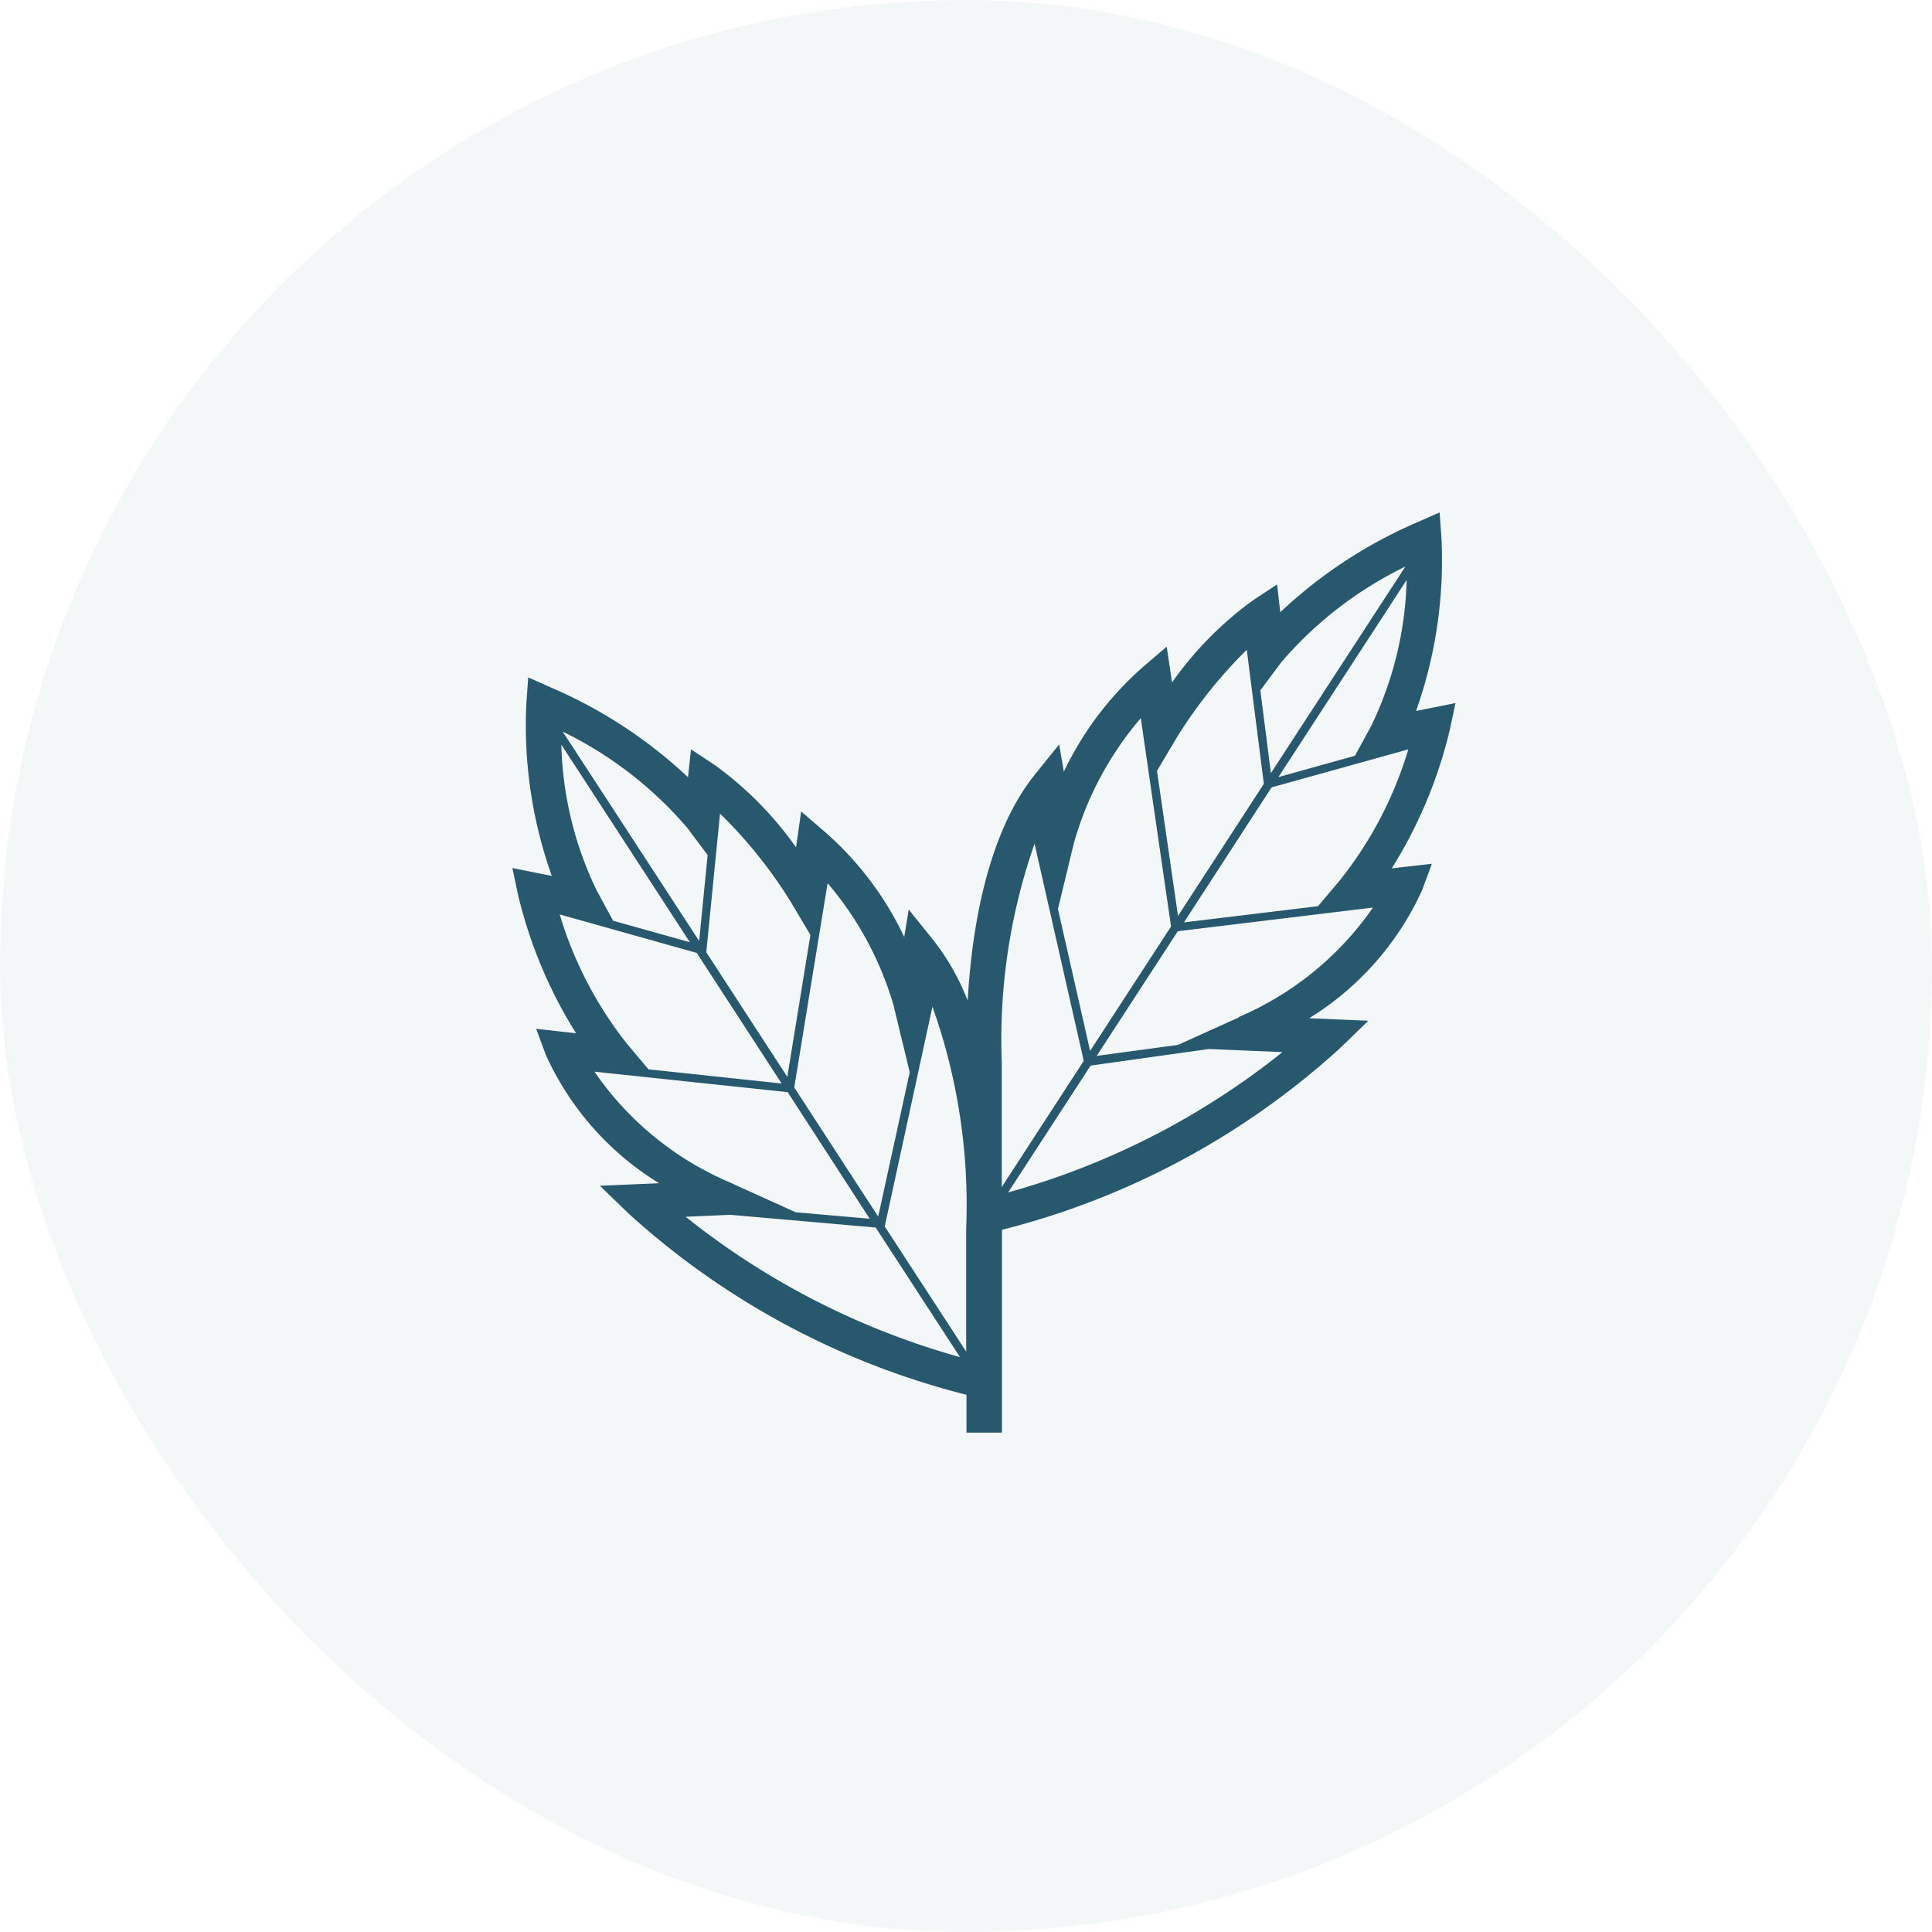
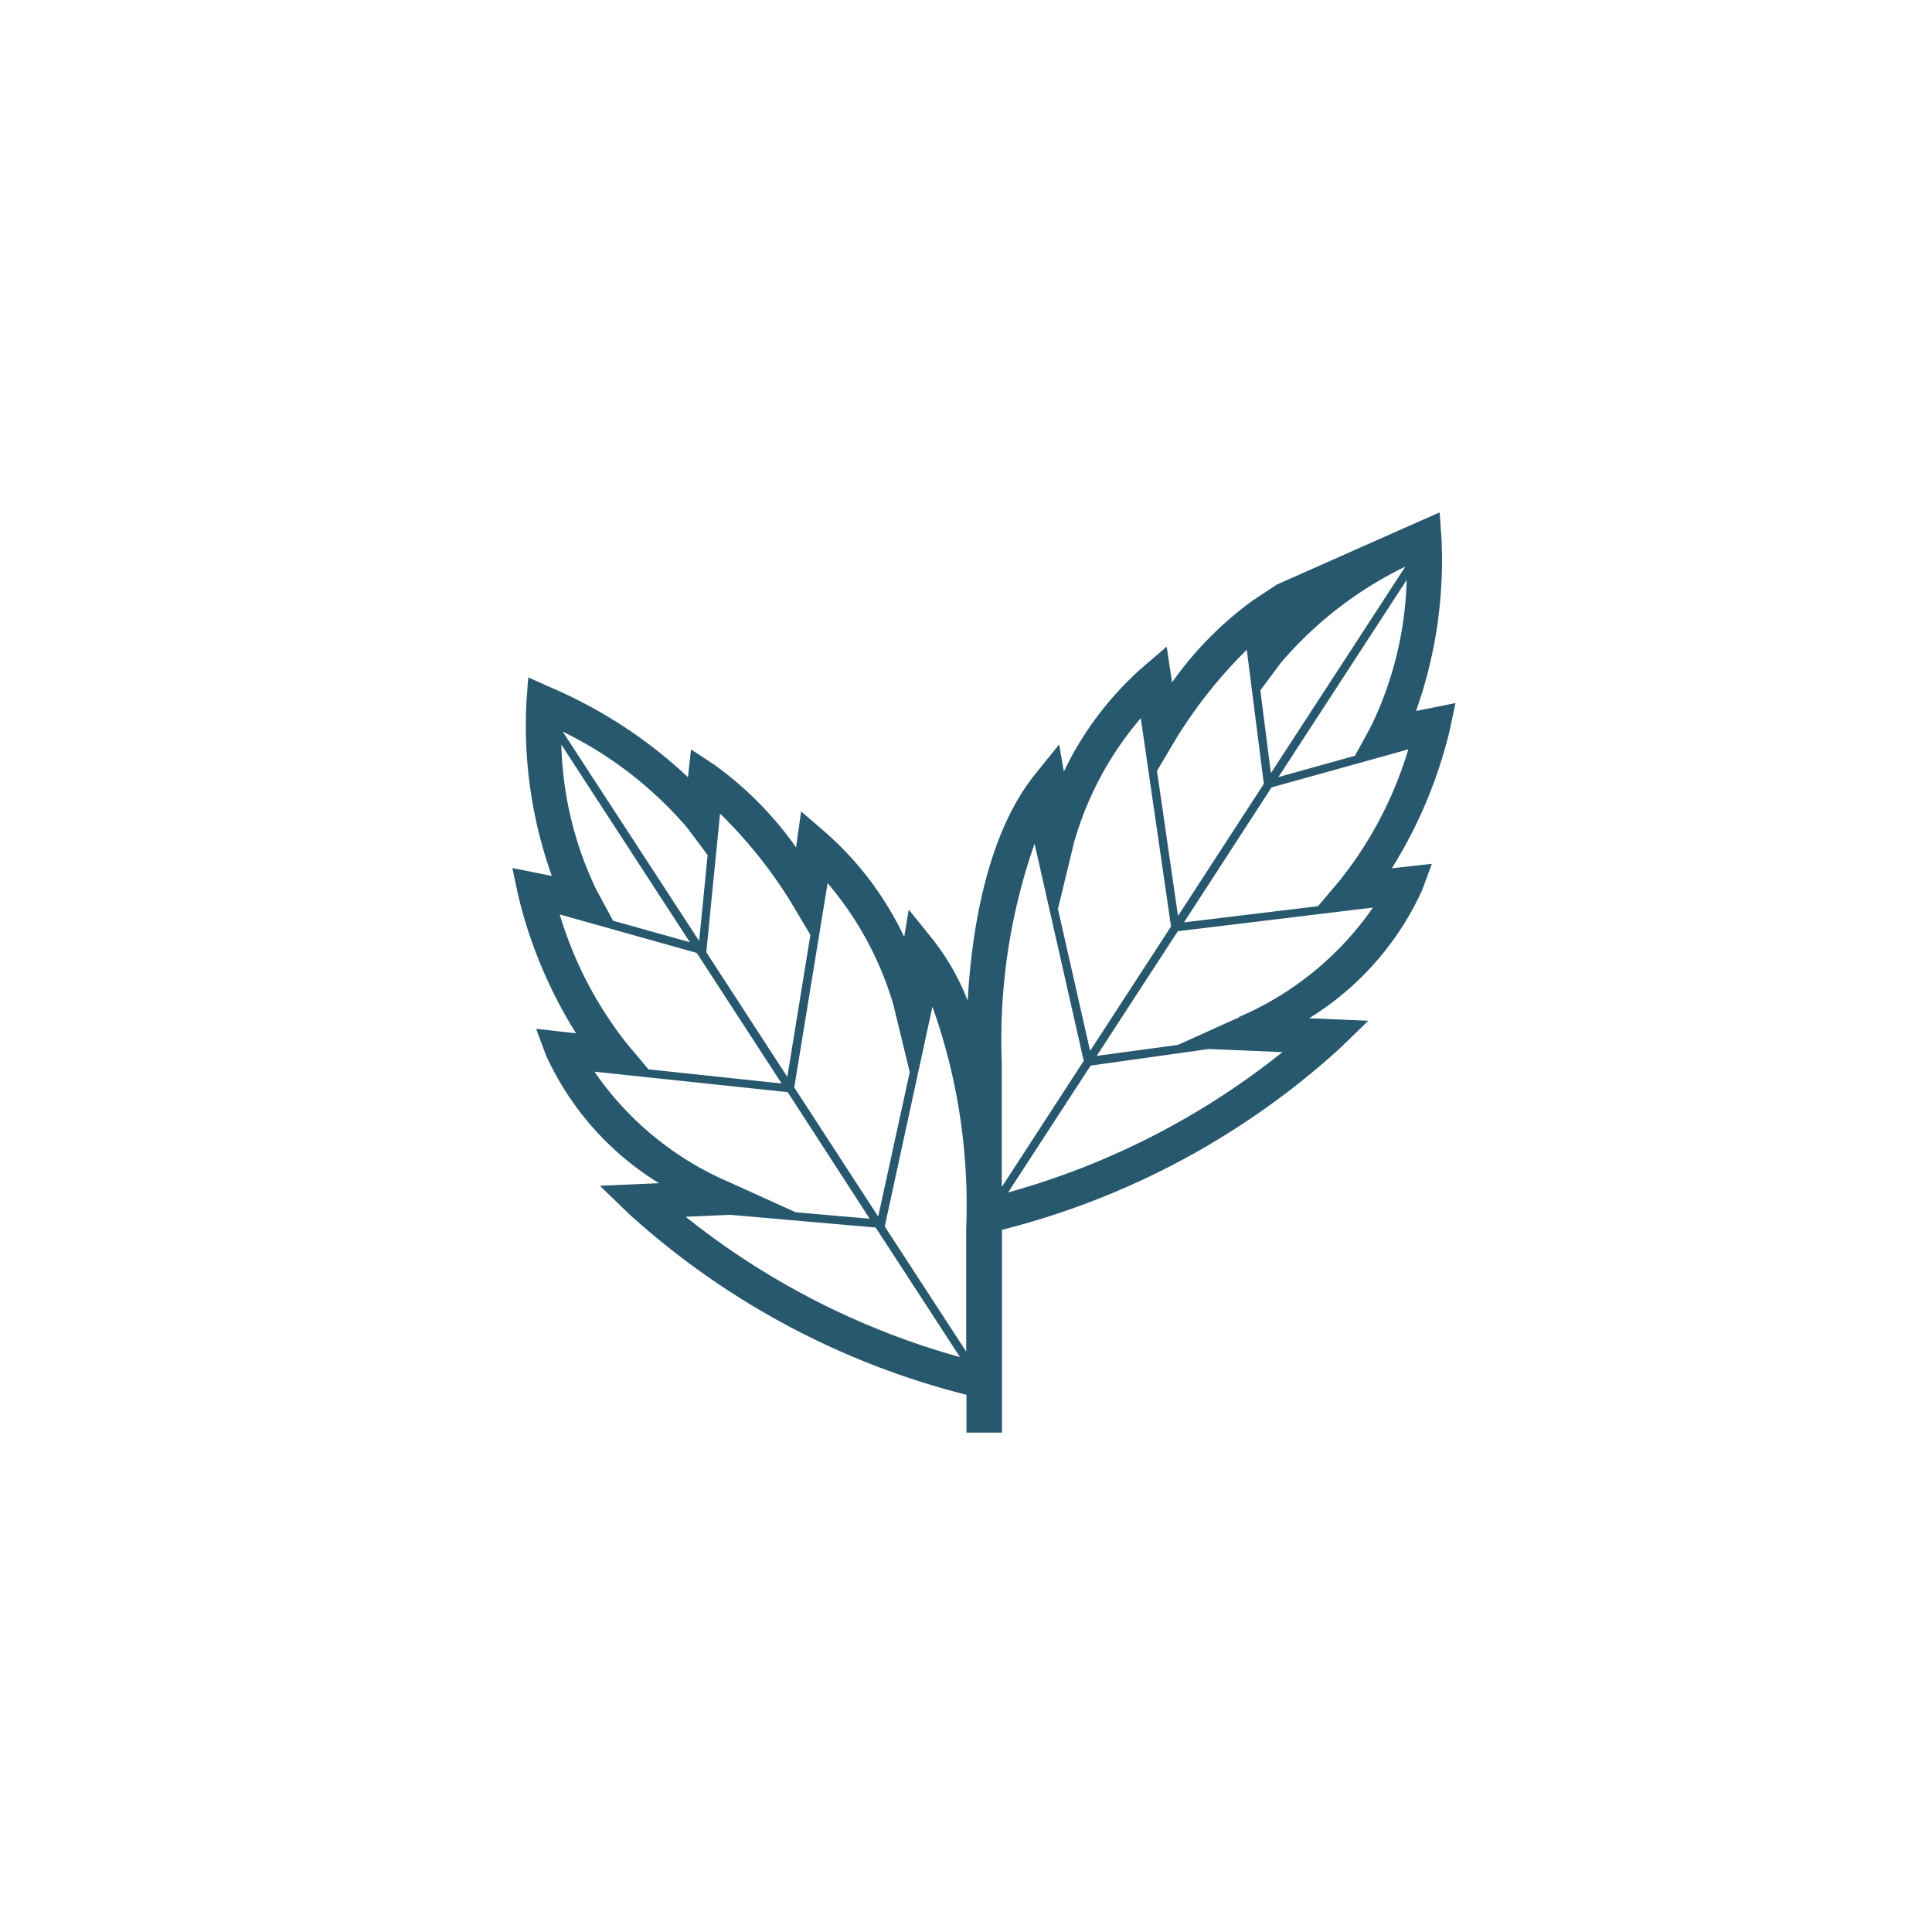
<svg xmlns="http://www.w3.org/2000/svg" width="49" height="49" viewBox="0 0 49 49">
  <g id="Group_3177" data-name="Group 3177" transform="translate(-239 -466)">
-     <rect id="Rectangle_1412" data-name="Rectangle 1412" width="49" height="49" rx="24.5" transform="translate(239 466)" fill="#27586e" opacity="0.05" />
-     <path id="natural-ingredients" d="M12.417,19.412a20,20,0,0,0,8.56-4.59l.737-.713-1.5-.065A7.429,7.429,0,0,0,23.077,10.8l.249-.672-1.017.115a11.742,11.742,0,0,0,1.476-3.533l.139-.658-1,.2a11.414,11.414,0,0,0,.643-4.413l-.045-.622-.572.251A11.963,11.963,0,0,0,19.48,3.748L19.4,3.043l-.6.395a8.887,8.887,0,0,0-2.064,2.09L16.6,4.621,16,5.135a8.263,8.263,0,0,0-2.009,2.657L13.873,7.1l-.617.765C12,9.429,11.644,11.957,11.553,13.6a6.038,6.038,0,0,0-.878-1.545l-.617-.765-.115.694A8.169,8.169,0,0,0,7.934,9.321L7.329,8.8,7.2,9.711a8.934,8.934,0,0,0-2.064-2.09l-.6-.395-.077.706A11.928,11.928,0,0,0,.979,5.655L.407,5.4l-.045.622a11.359,11.359,0,0,0,.643,4.413l-1-.2.139.658a11.692,11.692,0,0,0,1.476,3.533L.608,14.313l.249.67a7.409,7.409,0,0,0,2.868,3.246l-1.5.065.737.713a20.011,20.011,0,0,0,8.56,4.588v.959h.9V19.408Zm-2.968-.086,1.21-5.575a14.978,14.978,0,0,1,.856,5.616V22.5L9.448,19.324Zm5.047-4.2-2.079,3.2V15.16a15.045,15.045,0,0,1,.832-5.542Zm5.04-.222a19.438,19.438,0,0,1-6.958,3.559l2.093-3.217,3-.421,1.858.079Zm-1.1-.883-1.55.7L14.825,15l2.057-3.162,4.949-.6a7.926,7.926,0,0,1-3.4,2.775Zm2.586-3.509-.584.691-3.4.411L19.26,8.19l3.468-.964a9.854,9.854,0,0,1-1.705,3.282Zm.753-3.858-.4.734-1.942.541,3.253-5a9.017,9.017,0,0,1-.911,3.727Zm.875-4.059L19.243,7.829l-.268-2.1.526-.706A9.744,9.744,0,0,1,22.651,2.591ZM18.631,4.7l.433,3.4L16.887,11.45l-.533-3.679.493-.83A11.961,11.961,0,0,1,18.631,4.7ZM15.942,6.427l.768,5.291-2.052,3.155-.816-3.6.409-1.689a8.368,8.368,0,0,1,1.693-3.152ZM9.683,13.765l.4,1.648-.8,3.662L7.154,15.8,8,10.62a8.392,8.392,0,0,1,1.686,3.143Zm-2.6-2.641.481.808-.586,3.6L4.923,12.371l.349-3.516a11.794,11.794,0,0,1,1.813,2.27ZM4.433,9.206l.524.7-.215,2.179L1.282,6.776a9.809,9.809,0,0,1,3.15,2.43ZM2.158,10.833a8.979,8.979,0,0,1-.911-3.727l3.26,5.011L2.56,11.572l-.4-.739Zm.753,3.858a9.78,9.78,0,0,1-1.705-3.279l3.475.976L6.834,15.7l-3.377-.359ZM5.5,18.2a7.923,7.923,0,0,1-3.413-2.8l4.9.519L9.068,19.13l-1.887-.165h.007L5.5,18.2Zm.05.832,3.669.321,2.138,3.286A19.509,19.509,0,0,1,4.4,19.08l1.148-.05Z" transform="translate(251.99 477.78)" fill="#27586e" />
+     <path id="natural-ingredients" d="M12.417,19.412a20,20,0,0,0,8.56-4.59l.737-.713-1.5-.065A7.429,7.429,0,0,0,23.077,10.8l.249-.672-1.017.115a11.742,11.742,0,0,0,1.476-3.533l.139-.658-1,.2a11.414,11.414,0,0,0,.643-4.413l-.045-.622-.572.251L19.4,3.043l-.6.395a8.887,8.887,0,0,0-2.064,2.09L16.6,4.621,16,5.135a8.263,8.263,0,0,0-2.009,2.657L13.873,7.1l-.617.765C12,9.429,11.644,11.957,11.553,13.6a6.038,6.038,0,0,0-.878-1.545l-.617-.765-.115.694A8.169,8.169,0,0,0,7.934,9.321L7.329,8.8,7.2,9.711a8.934,8.934,0,0,0-2.064-2.09l-.6-.395-.077.706A11.928,11.928,0,0,0,.979,5.655L.407,5.4l-.045.622a11.359,11.359,0,0,0,.643,4.413l-1-.2.139.658a11.692,11.692,0,0,0,1.476,3.533L.608,14.313l.249.67a7.409,7.409,0,0,0,2.868,3.246l-1.5.065.737.713a20.011,20.011,0,0,0,8.56,4.588v.959h.9V19.408Zm-2.968-.086,1.21-5.575a14.978,14.978,0,0,1,.856,5.616V22.5L9.448,19.324Zm5.047-4.2-2.079,3.2V15.16a15.045,15.045,0,0,1,.832-5.542Zm5.04-.222a19.438,19.438,0,0,1-6.958,3.559l2.093-3.217,3-.421,1.858.079Zm-1.1-.883-1.55.7L14.825,15l2.057-3.162,4.949-.6a7.926,7.926,0,0,1-3.4,2.775Zm2.586-3.509-.584.691-3.4.411L19.26,8.19l3.468-.964a9.854,9.854,0,0,1-1.705,3.282Zm.753-3.858-.4.734-1.942.541,3.253-5a9.017,9.017,0,0,1-.911,3.727Zm.875-4.059L19.243,7.829l-.268-2.1.526-.706A9.744,9.744,0,0,1,22.651,2.591ZM18.631,4.7l.433,3.4L16.887,11.45l-.533-3.679.493-.83A11.961,11.961,0,0,1,18.631,4.7ZM15.942,6.427l.768,5.291-2.052,3.155-.816-3.6.409-1.689a8.368,8.368,0,0,1,1.693-3.152ZM9.683,13.765l.4,1.648-.8,3.662L7.154,15.8,8,10.62a8.392,8.392,0,0,1,1.686,3.143Zm-2.6-2.641.481.808-.586,3.6L4.923,12.371l.349-3.516a11.794,11.794,0,0,1,1.813,2.27ZM4.433,9.206l.524.7-.215,2.179L1.282,6.776a9.809,9.809,0,0,1,3.15,2.43ZM2.158,10.833a8.979,8.979,0,0,1-.911-3.727l3.26,5.011L2.56,11.572l-.4-.739Zm.753,3.858a9.78,9.78,0,0,1-1.705-3.279l3.475.976L6.834,15.7l-3.377-.359ZM5.5,18.2a7.923,7.923,0,0,1-3.413-2.8l4.9.519L9.068,19.13l-1.887-.165h.007L5.5,18.2Zm.05.832,3.669.321,2.138,3.286A19.509,19.509,0,0,1,4.4,19.08l1.148-.05Z" transform="translate(251.99 477.78)" fill="#27586e" />
  </g>
</svg>